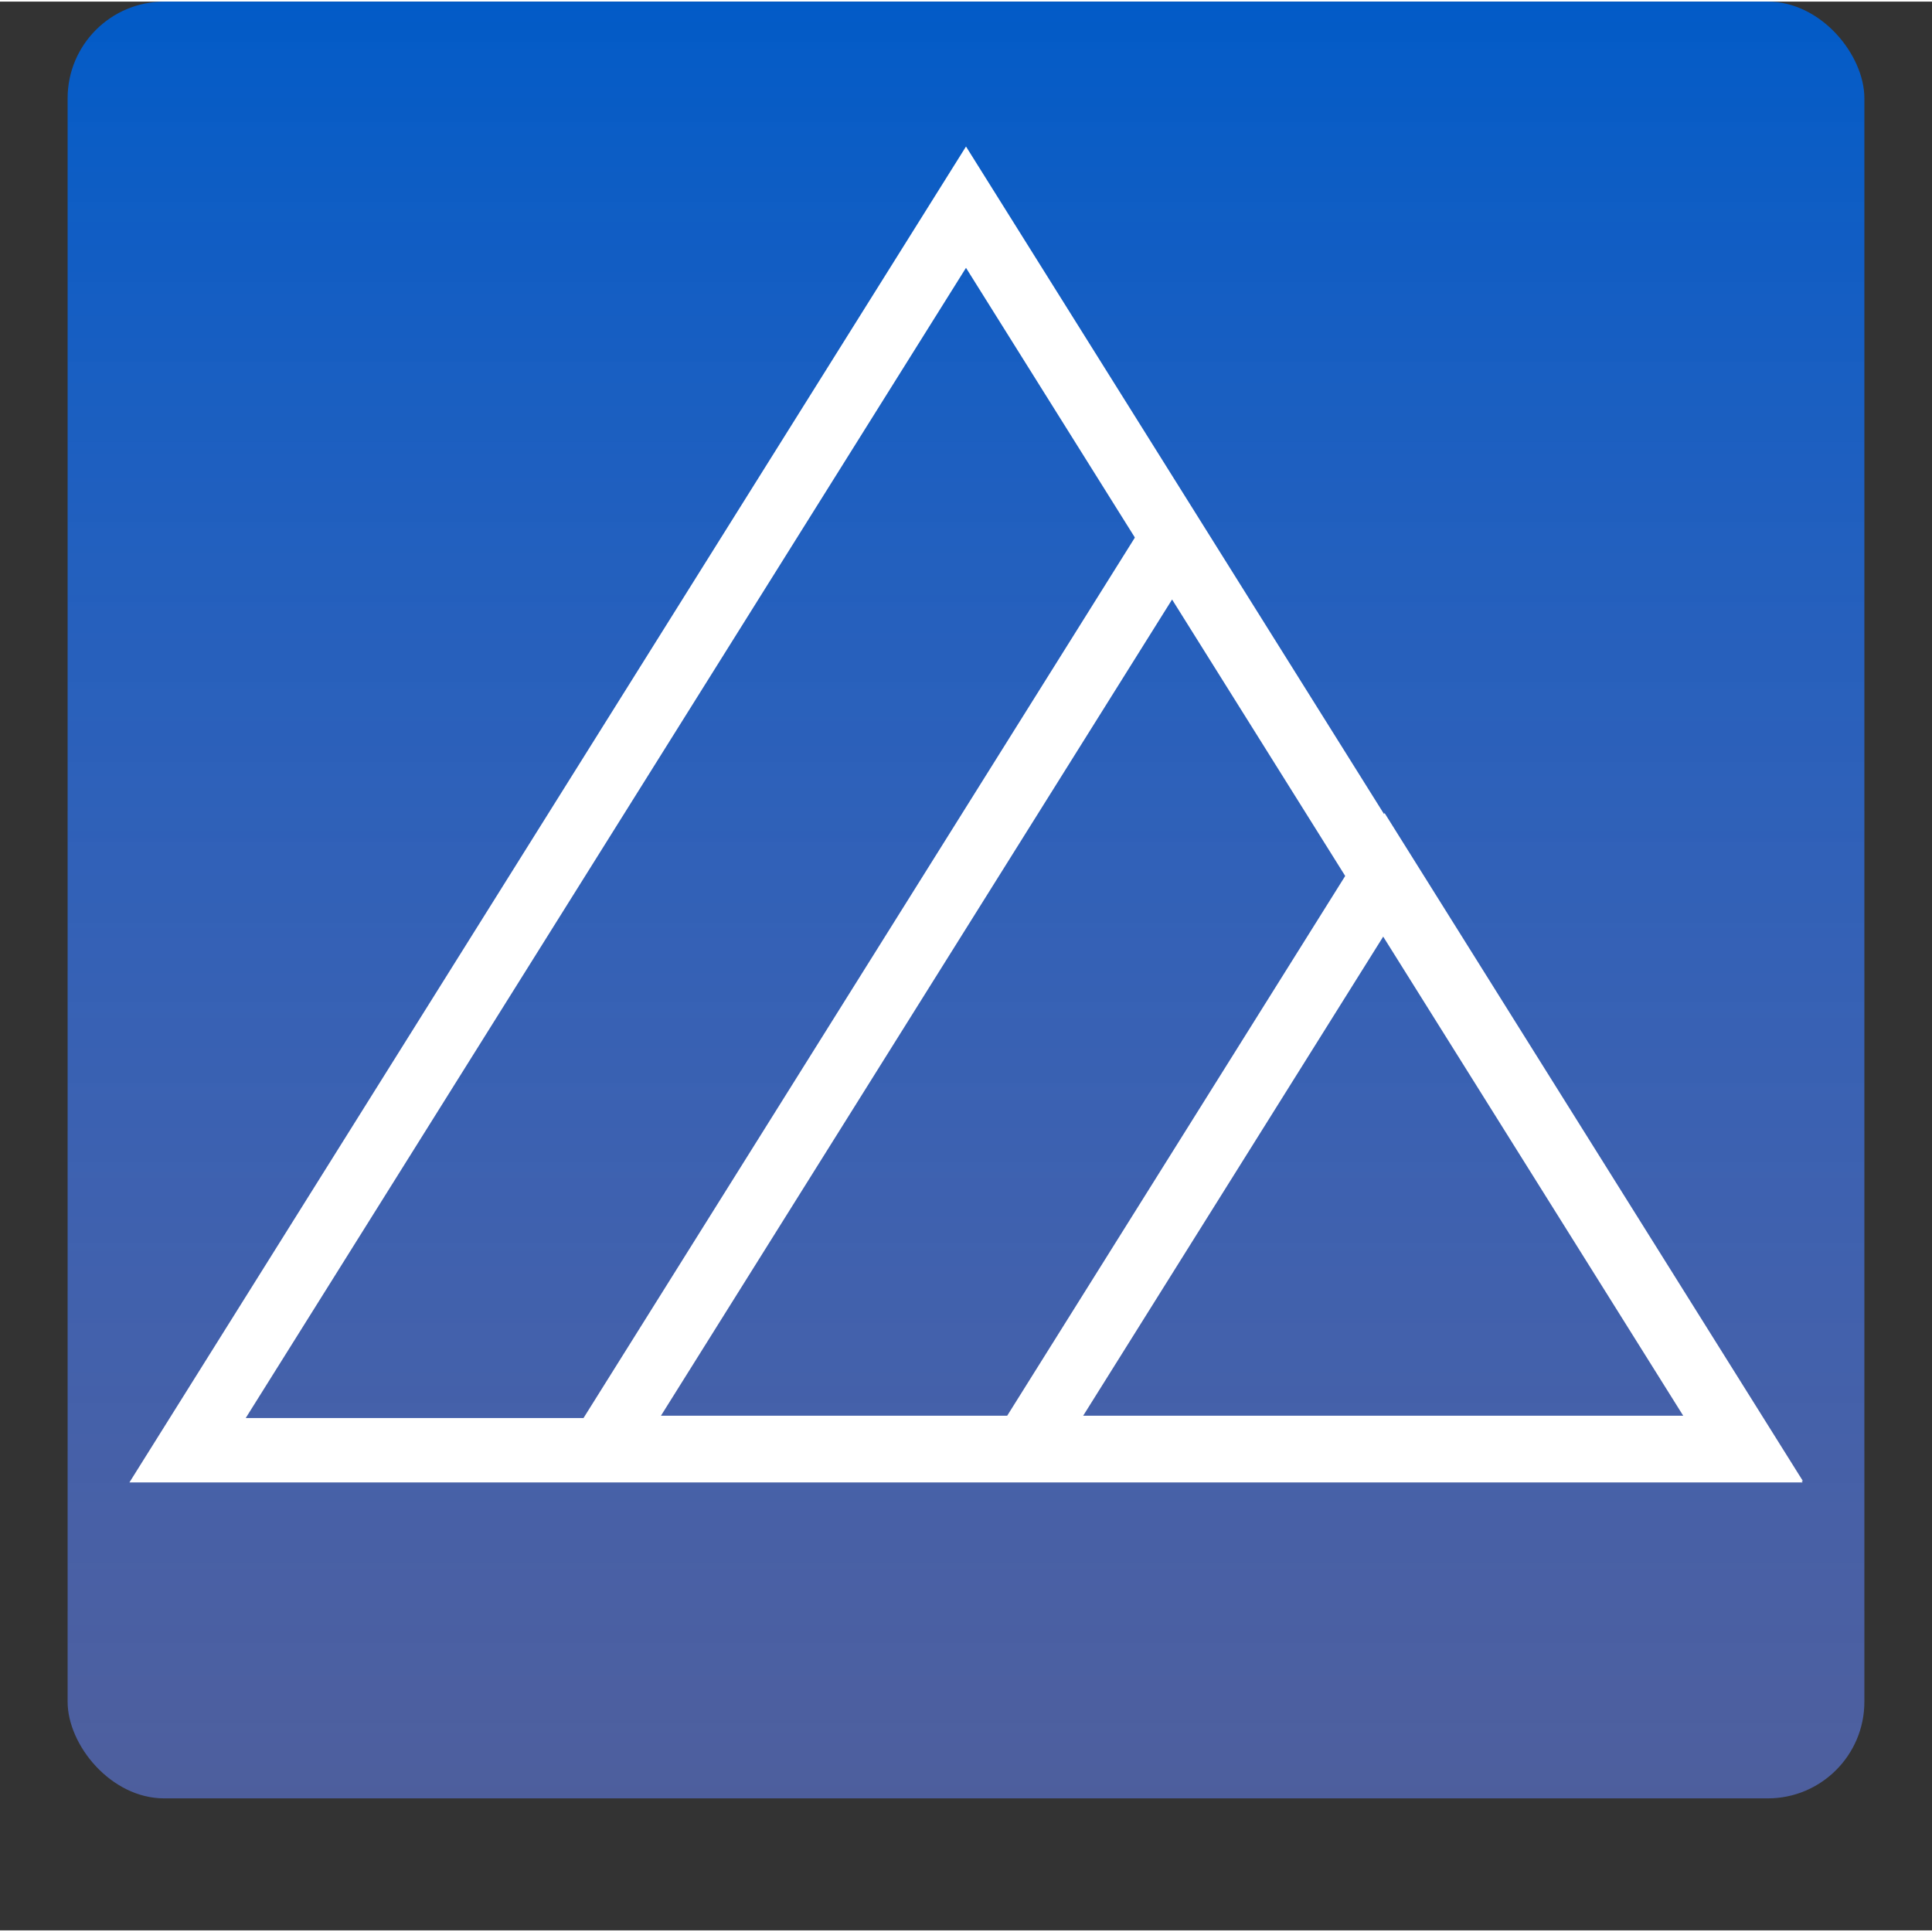
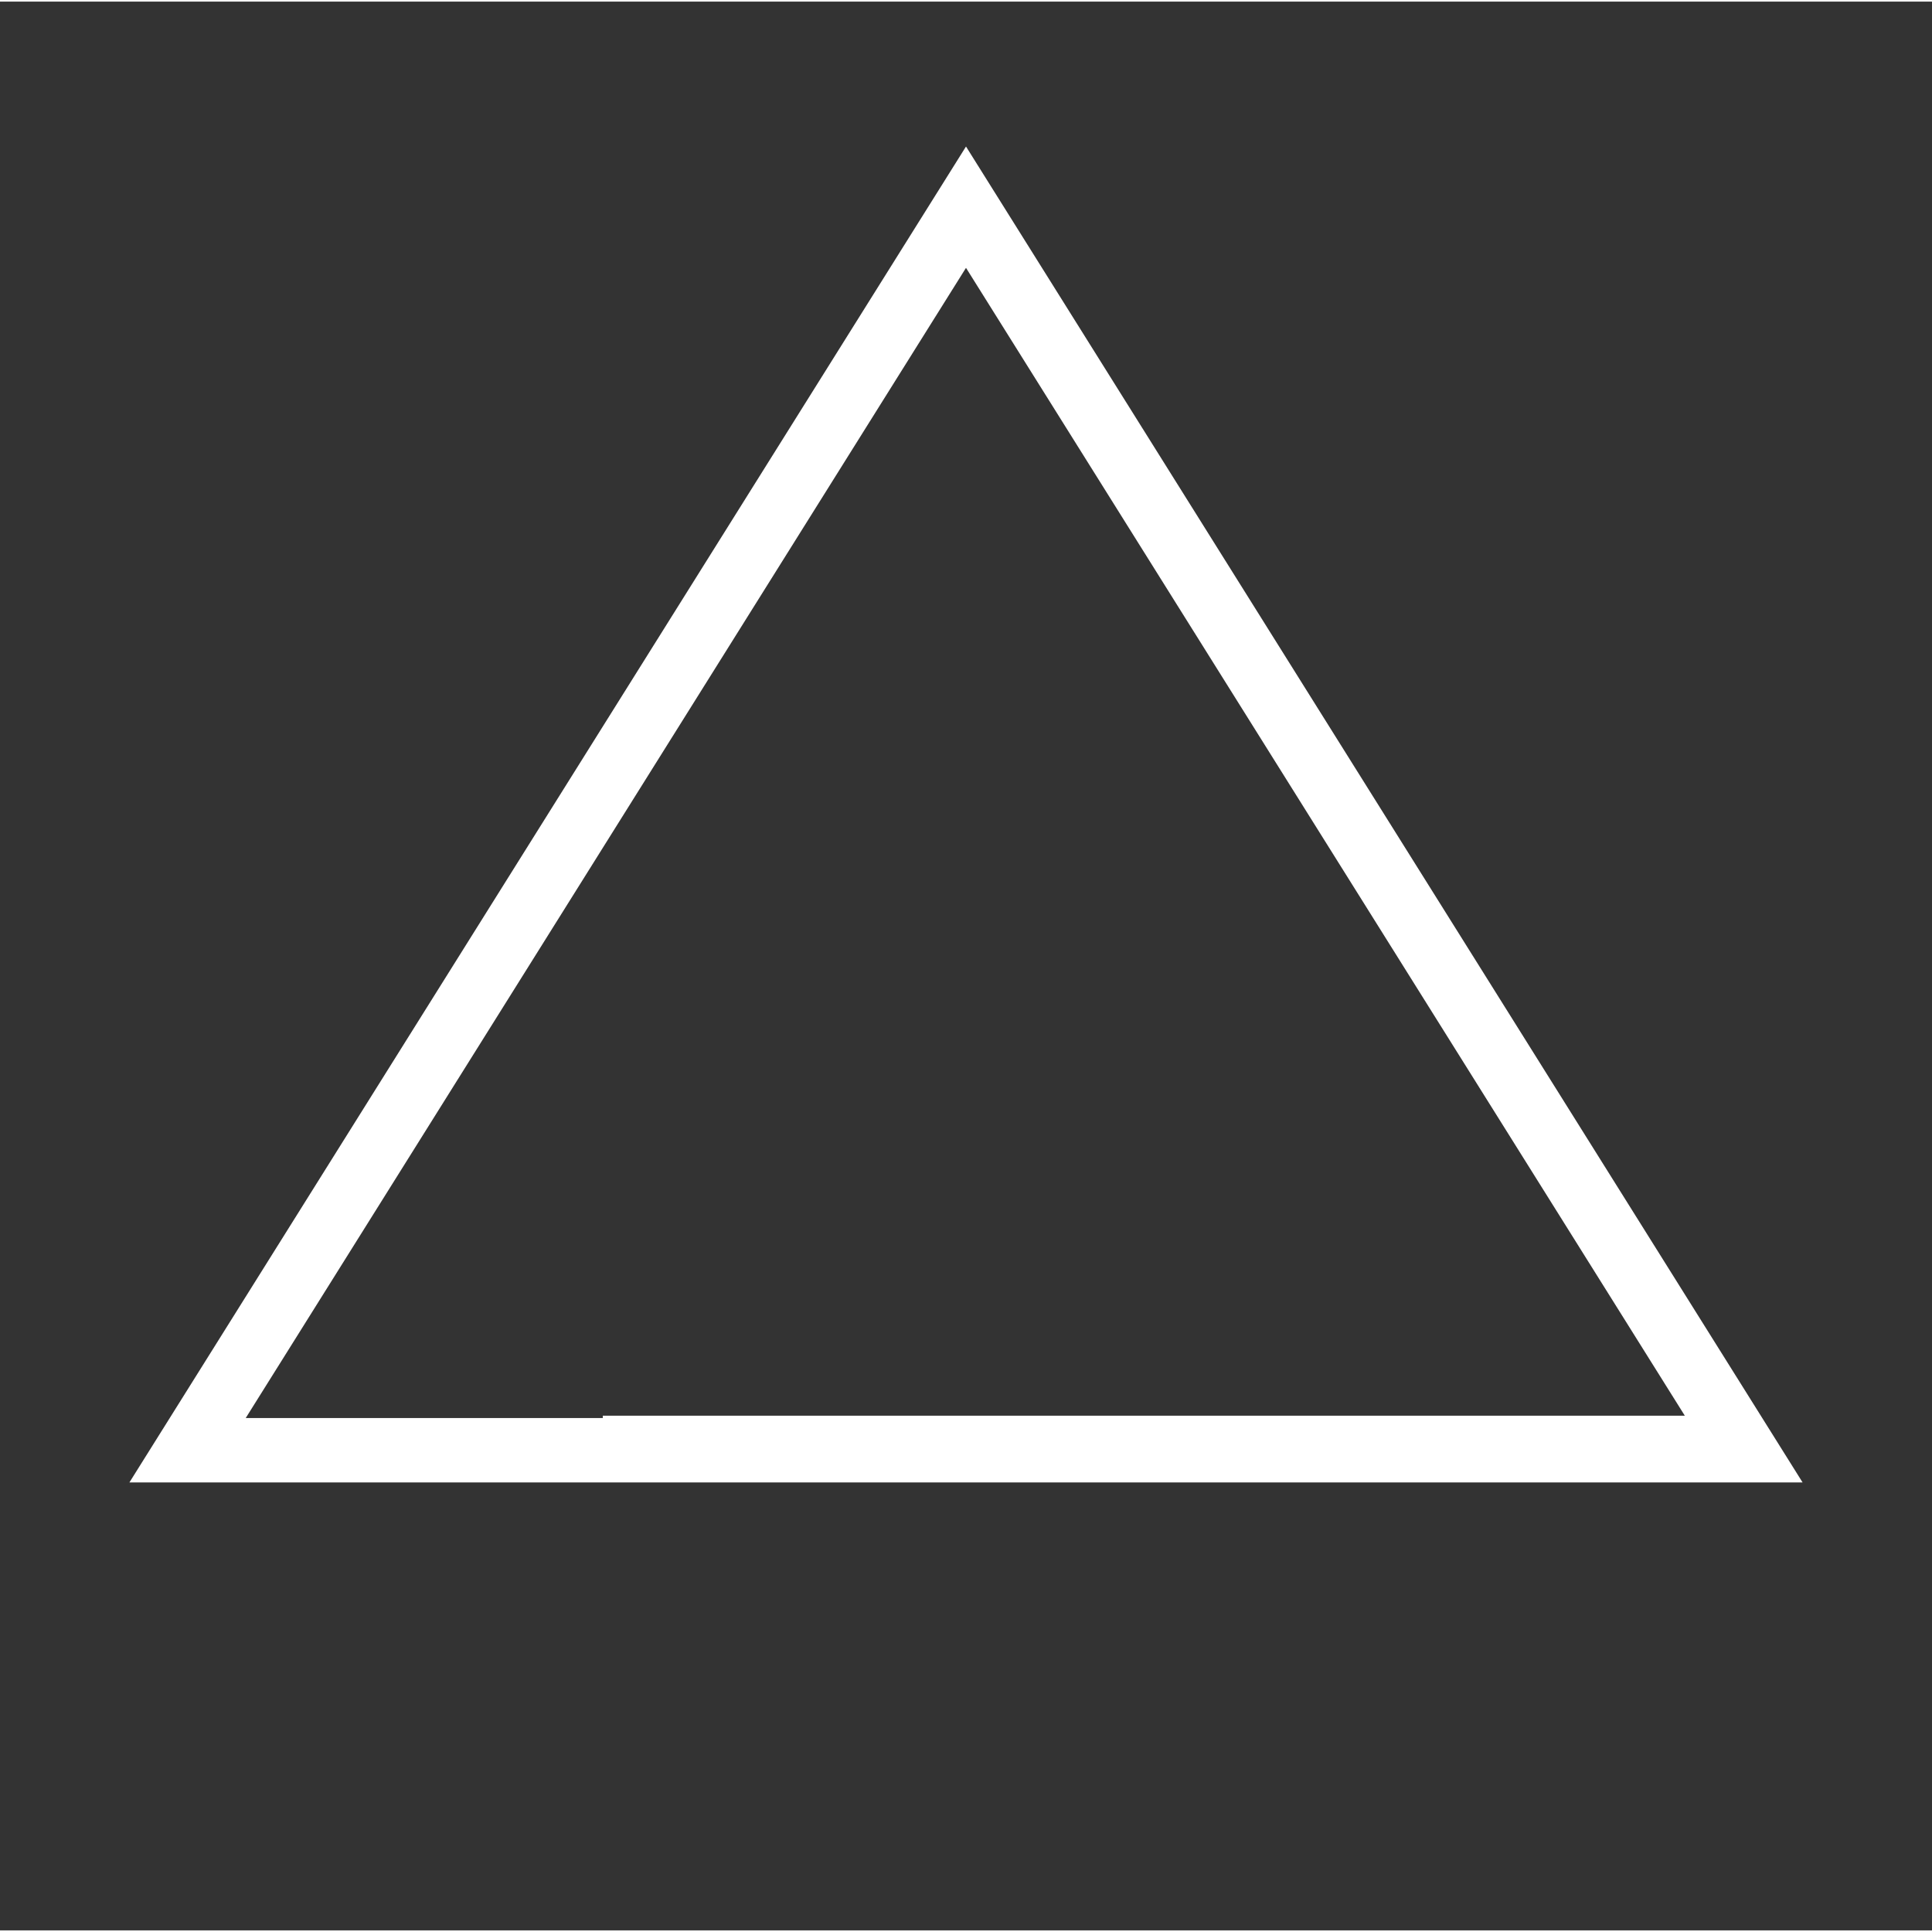
<svg xmlns="http://www.w3.org/2000/svg" width="32" height="32" viewBox="0 0 600 599" fill="none">
  <rect x="0" y="0" width="600" height="599" fill="#333333" stroke="none" />
-   <rect x="21" width="558" height="558" rx="30" fill="url(#paint0_linear_101_8)" />
  <path d="M58.254 449.878L300 63.841L541.746 449.878H58.254Z" stroke="white" stroke-width="20" />
-   <path d="M187.206 449.159L364 166.841L540.794 449.159H187.206Z" stroke="white" stroke-width="20" />
-   <path d="M318.157 449.439L430 270.841L541.843 449.439H318.157Z" stroke="white" stroke-width="20" />
+   <path d="M187.206 449.159L540.794 449.159H187.206Z" stroke="white" stroke-width="20" />
  <defs>
    <linearGradient id="paint0_linear_101_8" x1="300" y1="0" x2="300" y2="558" gradientUnits="userSpaceOnUse">
      <stop stop-color="#025BC7" />
      <stop offset="1" stop-color="#6381F1" stop-opacity="0.56" />
    </linearGradient>
  </defs>
</svg>